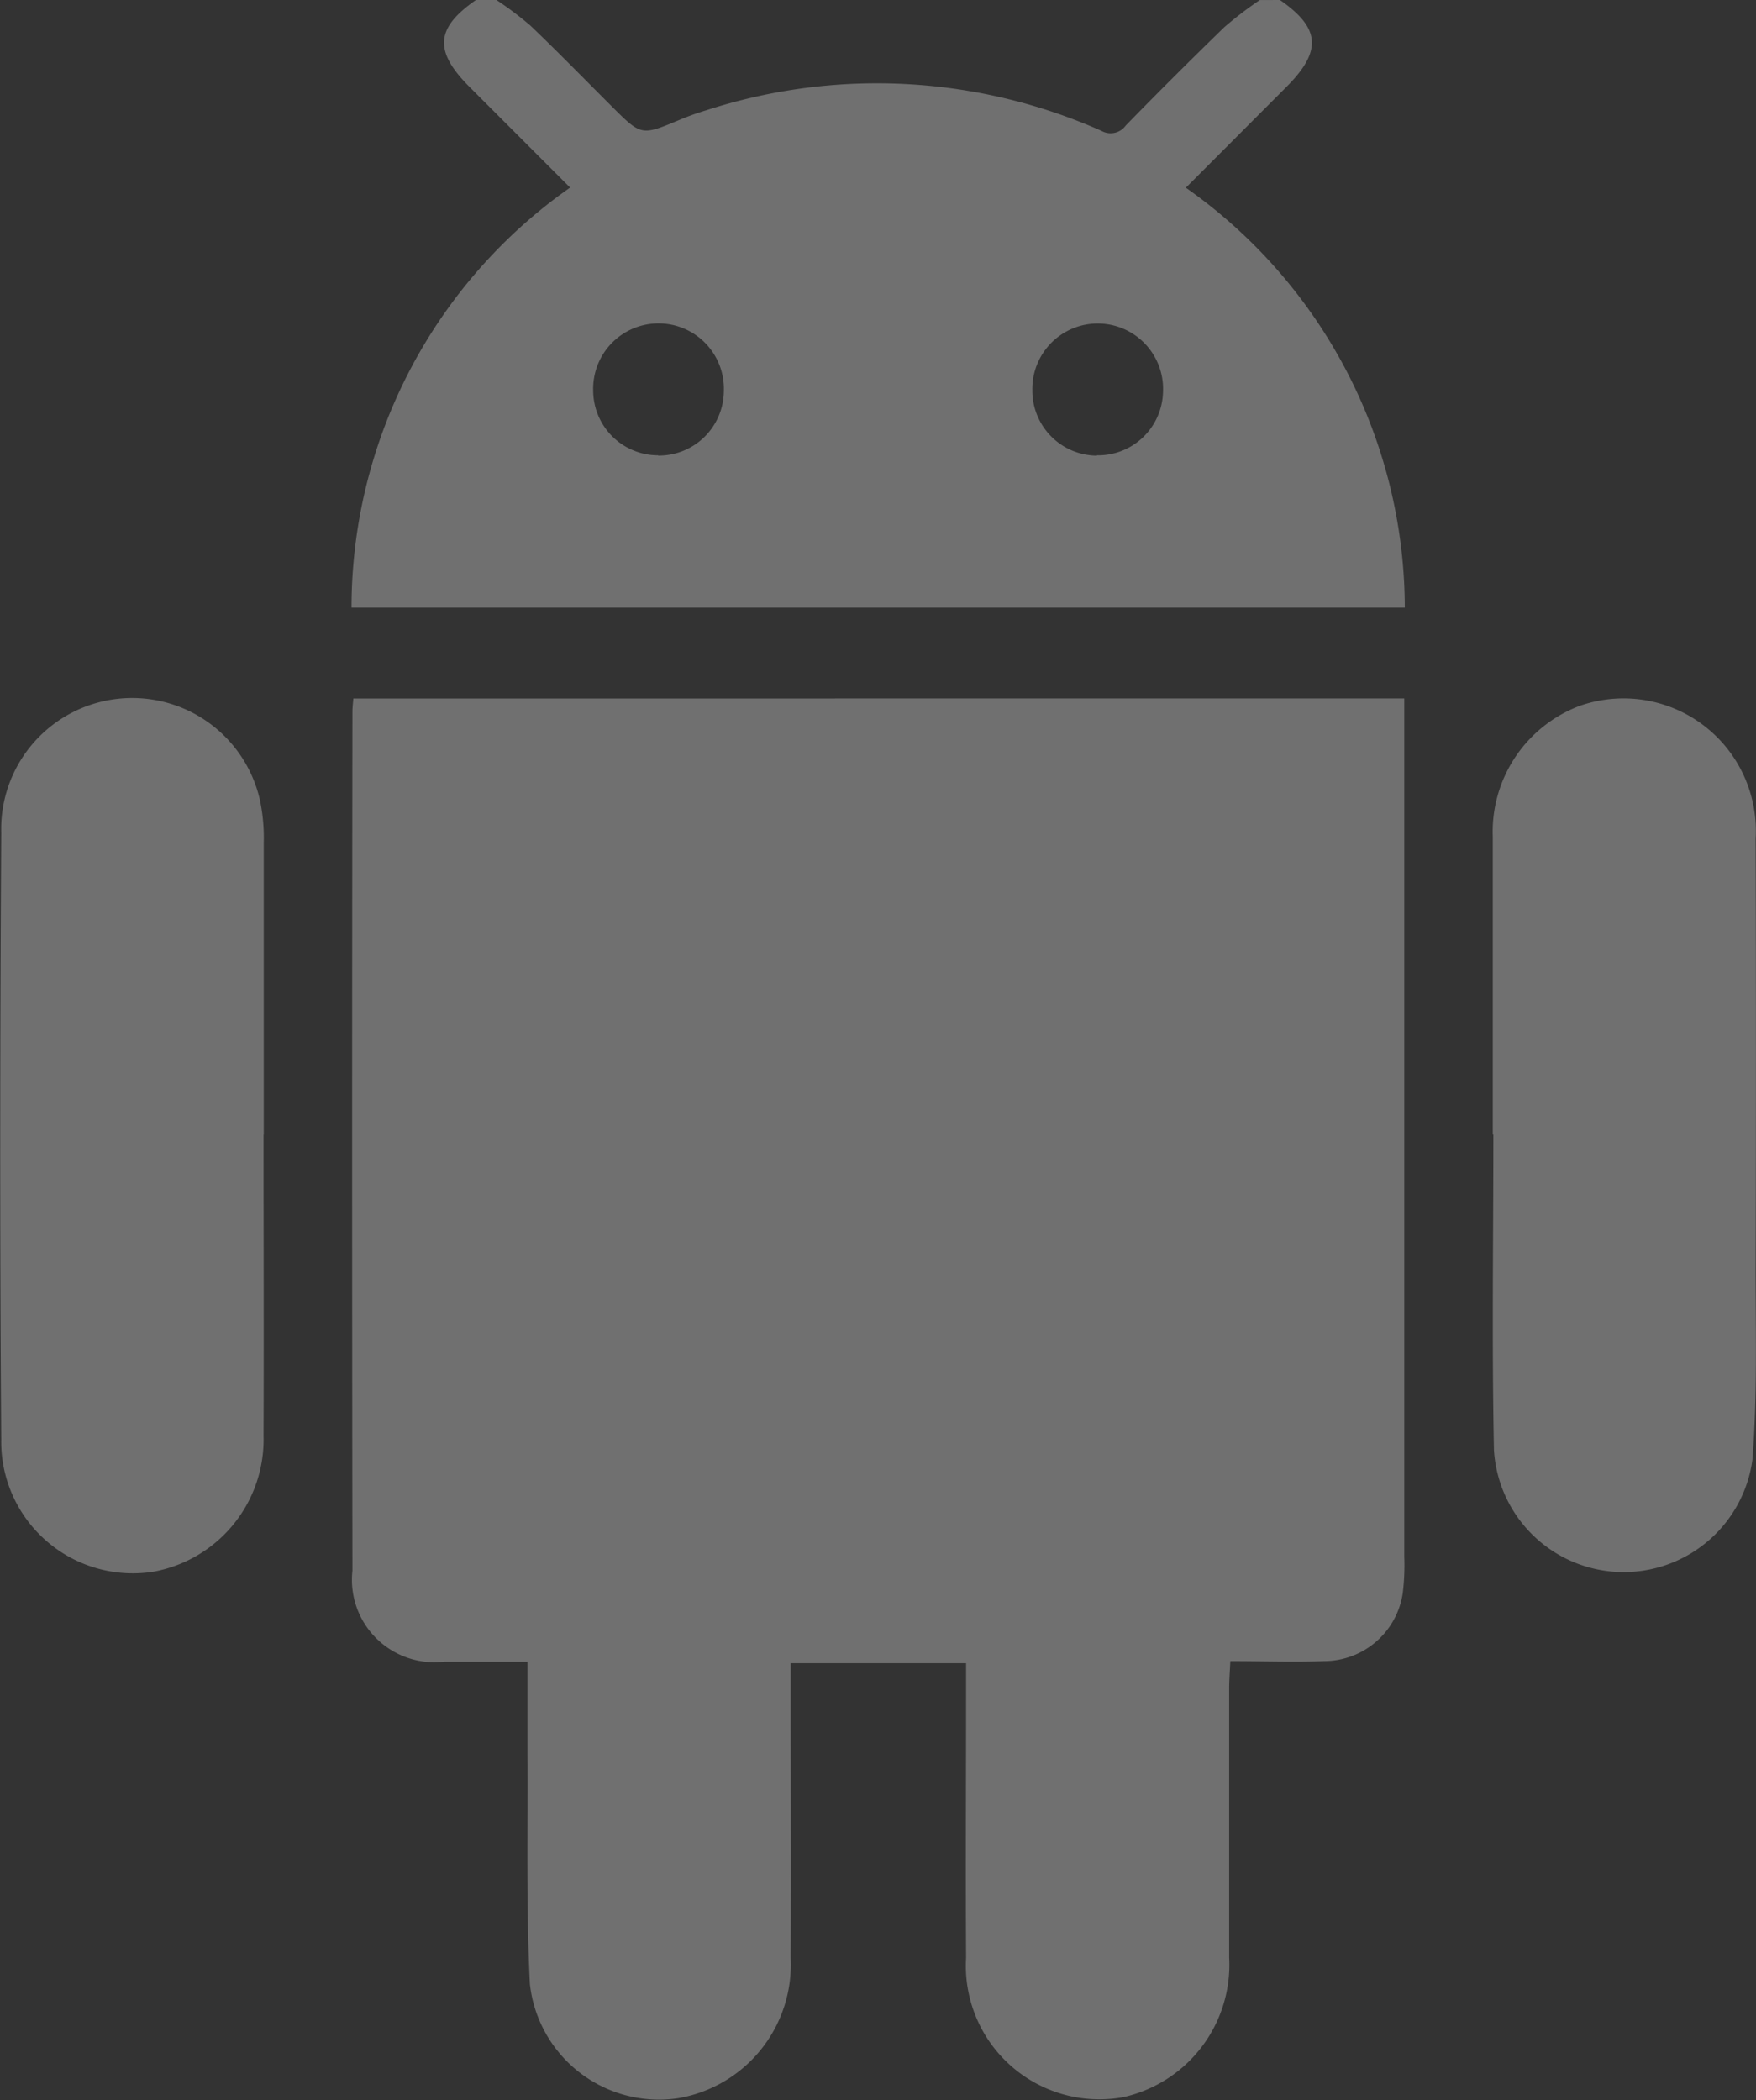
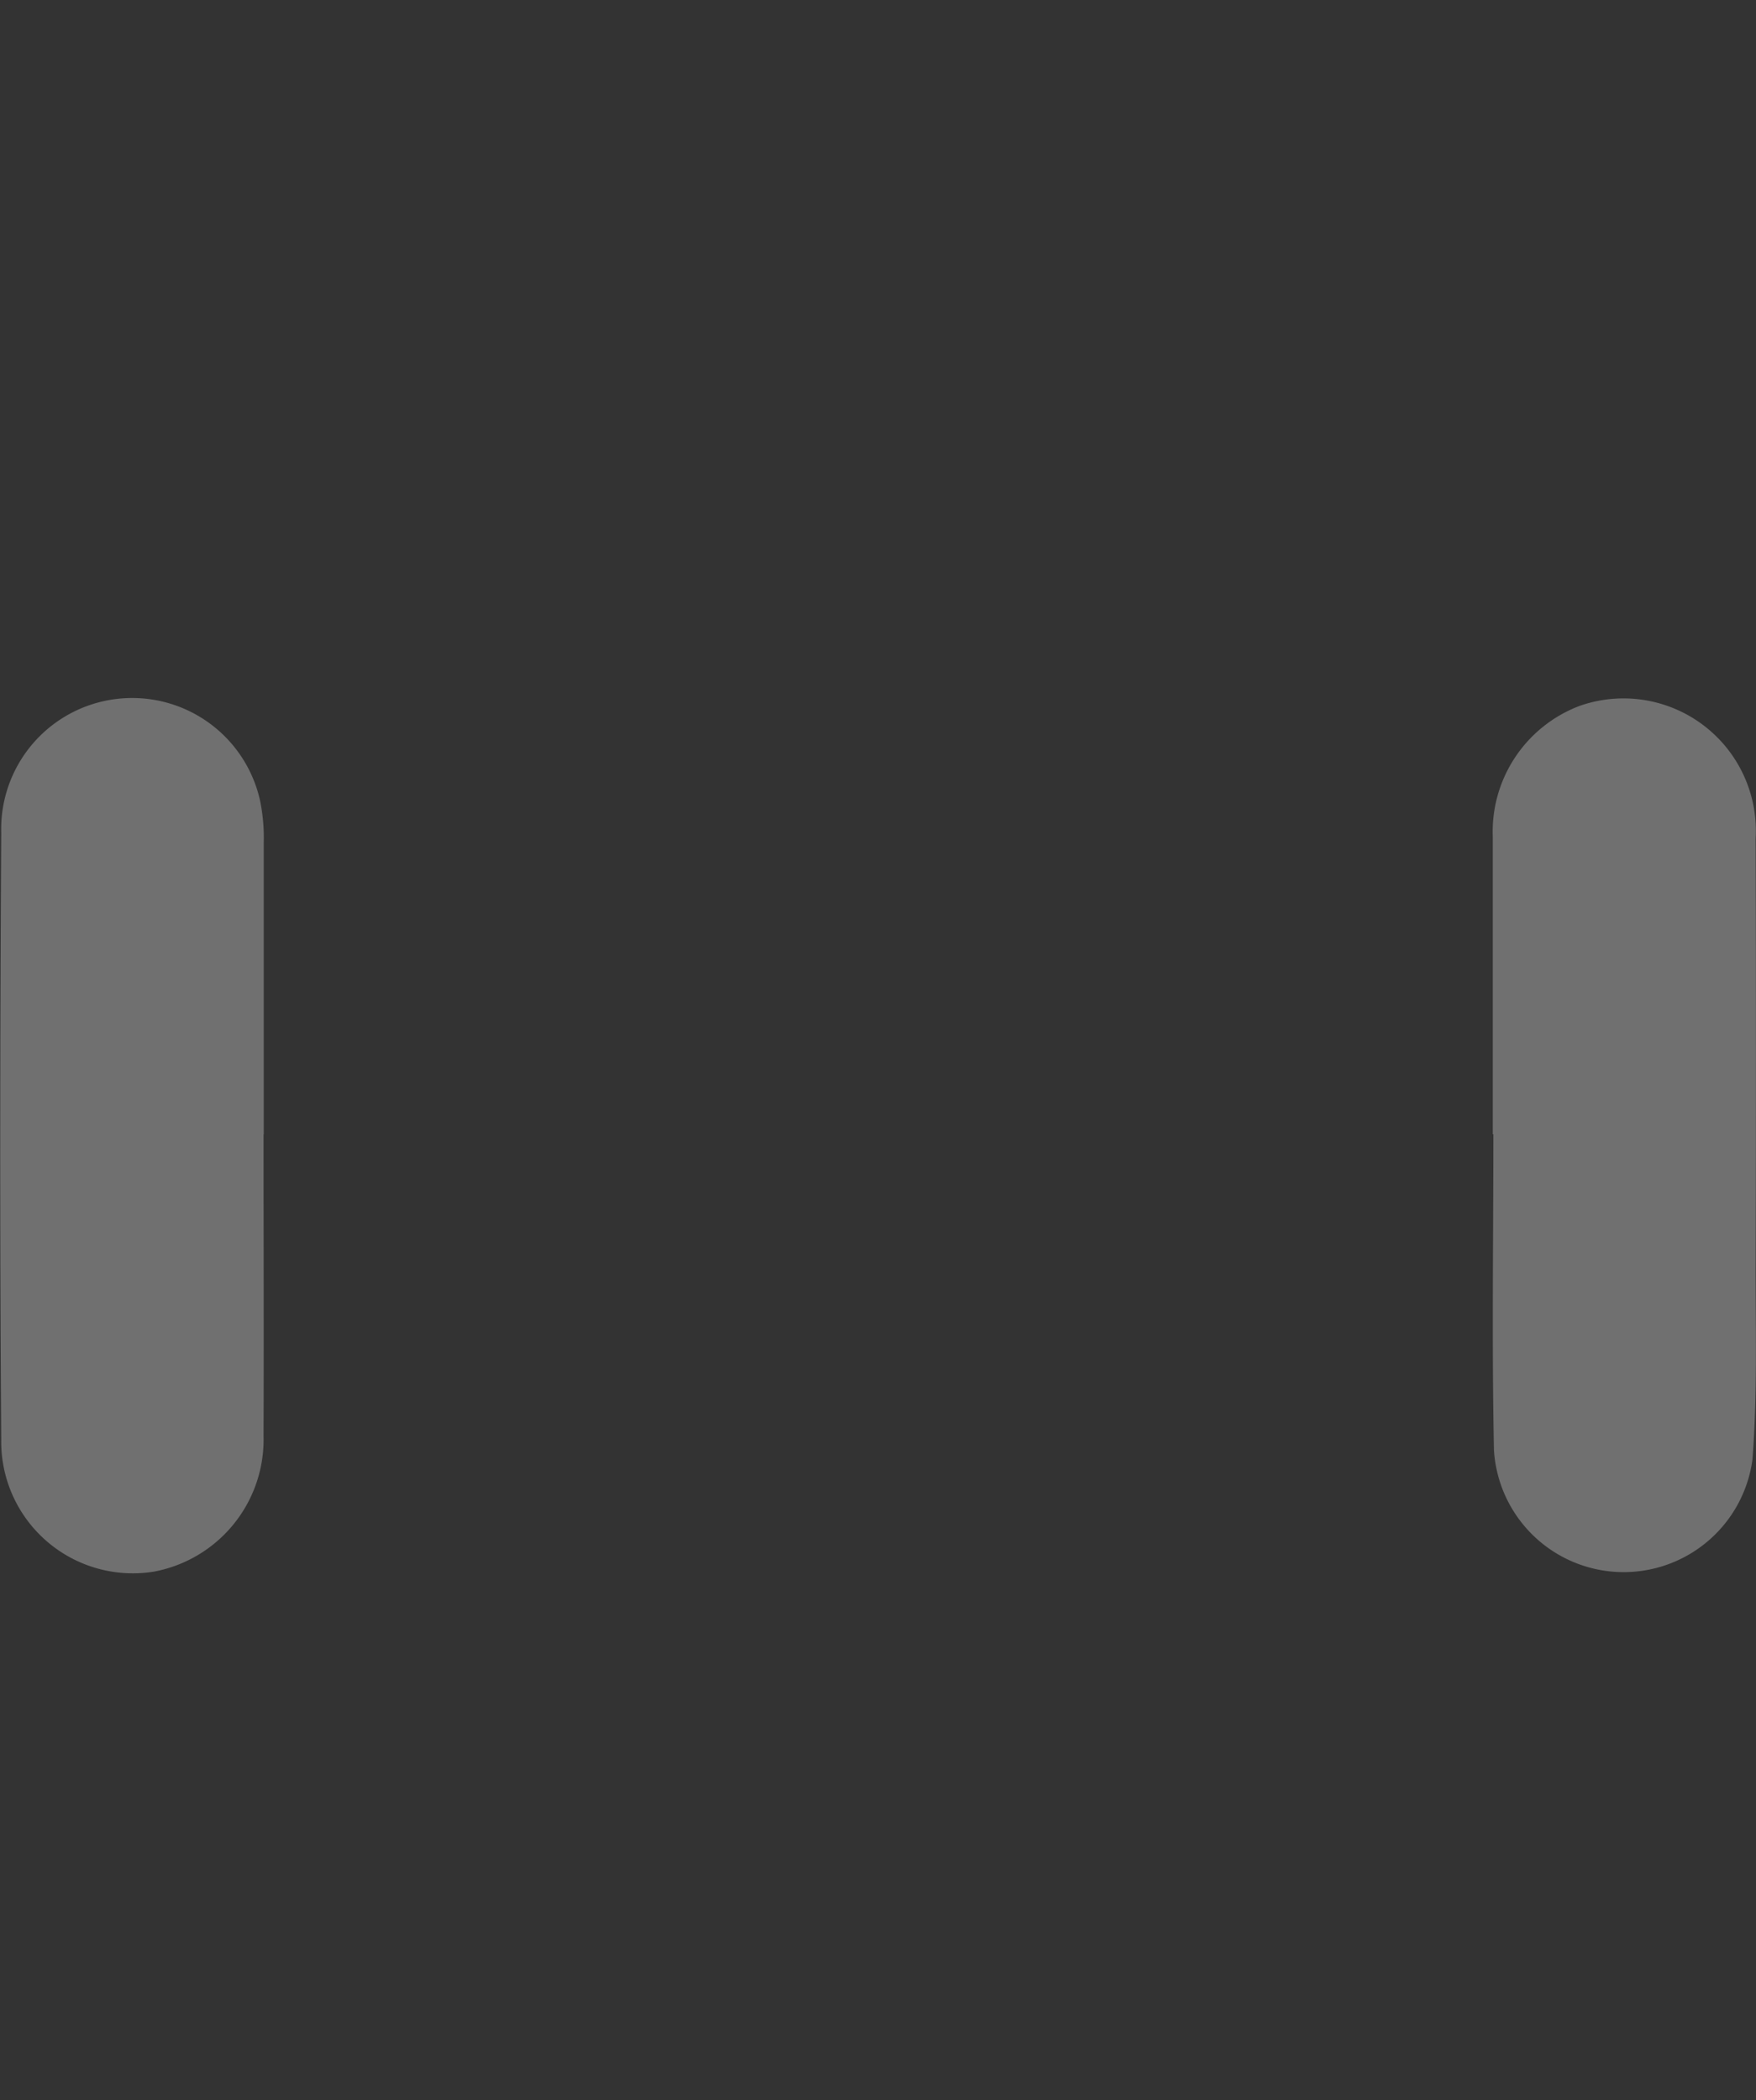
<svg xmlns="http://www.w3.org/2000/svg" width="27.025" height="32.322" viewBox="0 0 27.025 32.322">
  <rect x="0" y="0" width="27.025" height="32.322" fill="#333333" stroke="none" />
  <g id="Сгруппировать_30814" data-name="Сгруппировать 30814" transform="translate(-1369.684 -1870.892)" opacity="0.3">
    <g id="Сгруппировать_23403" data-name="Сгруппировать 23403" transform="translate(1369.684 1870.892)">
-       <path id="Контур_105915" data-name="Контур 105915" d="M94.8,76.947c.623.432.65.786.1,1.337l-1.549,1.552A7.919,7.919,0,0,1,96.721,86.3H80.511a7.9,7.9,0,0,1,3.364-6.466l-1.549-1.55c-.55-.551-.524-.905.1-1.337h.316a5.366,5.366,0,0,1,.522.394c.425.406.836.828,1.252,1.243.456.455.455.453,1.038.21a4.122,4.122,0,0,1,.414-.149,8.521,8.521,0,0,1,6.082.315.288.288,0,0,0,.378-.083q.748-.767,1.517-1.513a5.688,5.688,0,0,1,.544-.416ZM85.23,83.959a1,1,0,0,0,1.011-.991,1.006,1.006,0,1,0-2.011-.013,1,1,0,0,0,1,1m6.751,0A1,1,0,0,0,93,82.973a1.006,1.006,0,1,0-2.011-.022,1,1,0,0,0,.994,1.009" transform="translate(-75.101 -76.947)" fill="#fff" />
-       <path id="Контур_105916" data-name="Контур 105916" d="M96.715,93.455v.393q0,6.407,0,12.814a3.563,3.563,0,0,1-.024.567,1.226,1.226,0,0,1-1.208,1.043c-.472.017-.943,0-1.445,0-.007.152-.017.274-.018.4,0,1.389,0,2.777,0,4.166a2.087,2.087,0,0,1-1.632,2.146,2.055,2.055,0,0,1-2.417-2.145c-.008-1.378,0-2.757,0-4.135v-.4h-2.7v.371c0,1.389.006,2.778,0,4.166A2.084,2.084,0,0,1,85.538,115a2,2,0,0,1-2.28-1.758c-.058-1.176-.031-2.355-.038-3.533,0-.462,0-.924,0-1.429-.442,0-.86,0-1.277,0a1.269,1.269,0,0,1-1.416-1.4q-.009-6.613,0-13.224c0-.061.008-.122.014-.2Z" transform="translate(-75.103 -82.705)" fill="#fff" />
      <path id="Контур_105917" data-name="Контур 105917" d="M76.259,100.155c0,1.546.006,3.093,0,4.639a2.067,2.067,0,0,1-1.69,2.092,2.026,2.026,0,0,1-2.347-2.033c-.023-3.114-.018-6.228,0-9.341a2.016,2.016,0,0,1,3.983-.495,2.834,2.834,0,0,1,.057.657c0,1.494,0,2.987,0,4.481" transform="translate(-72.203 -82.696)" fill="#fff" />
      <path id="Контур_105918" data-name="Контур 105918" d="M107.476,100.157c0-1.525,0-3.051,0-4.577a2.07,2.07,0,0,1,1.338-2.017,2.037,2.037,0,0,1,2.707,2.046q.01,3.314,0,6.627c0,.978.027,1.959-.049,2.931a2,2,0,0,1-3.978-.151c-.033-1.619-.009-3.24-.009-4.86h-.01" transform="translate(-84.502 -82.699)" fill="#fff" />
    </g>
  </g>
</svg>